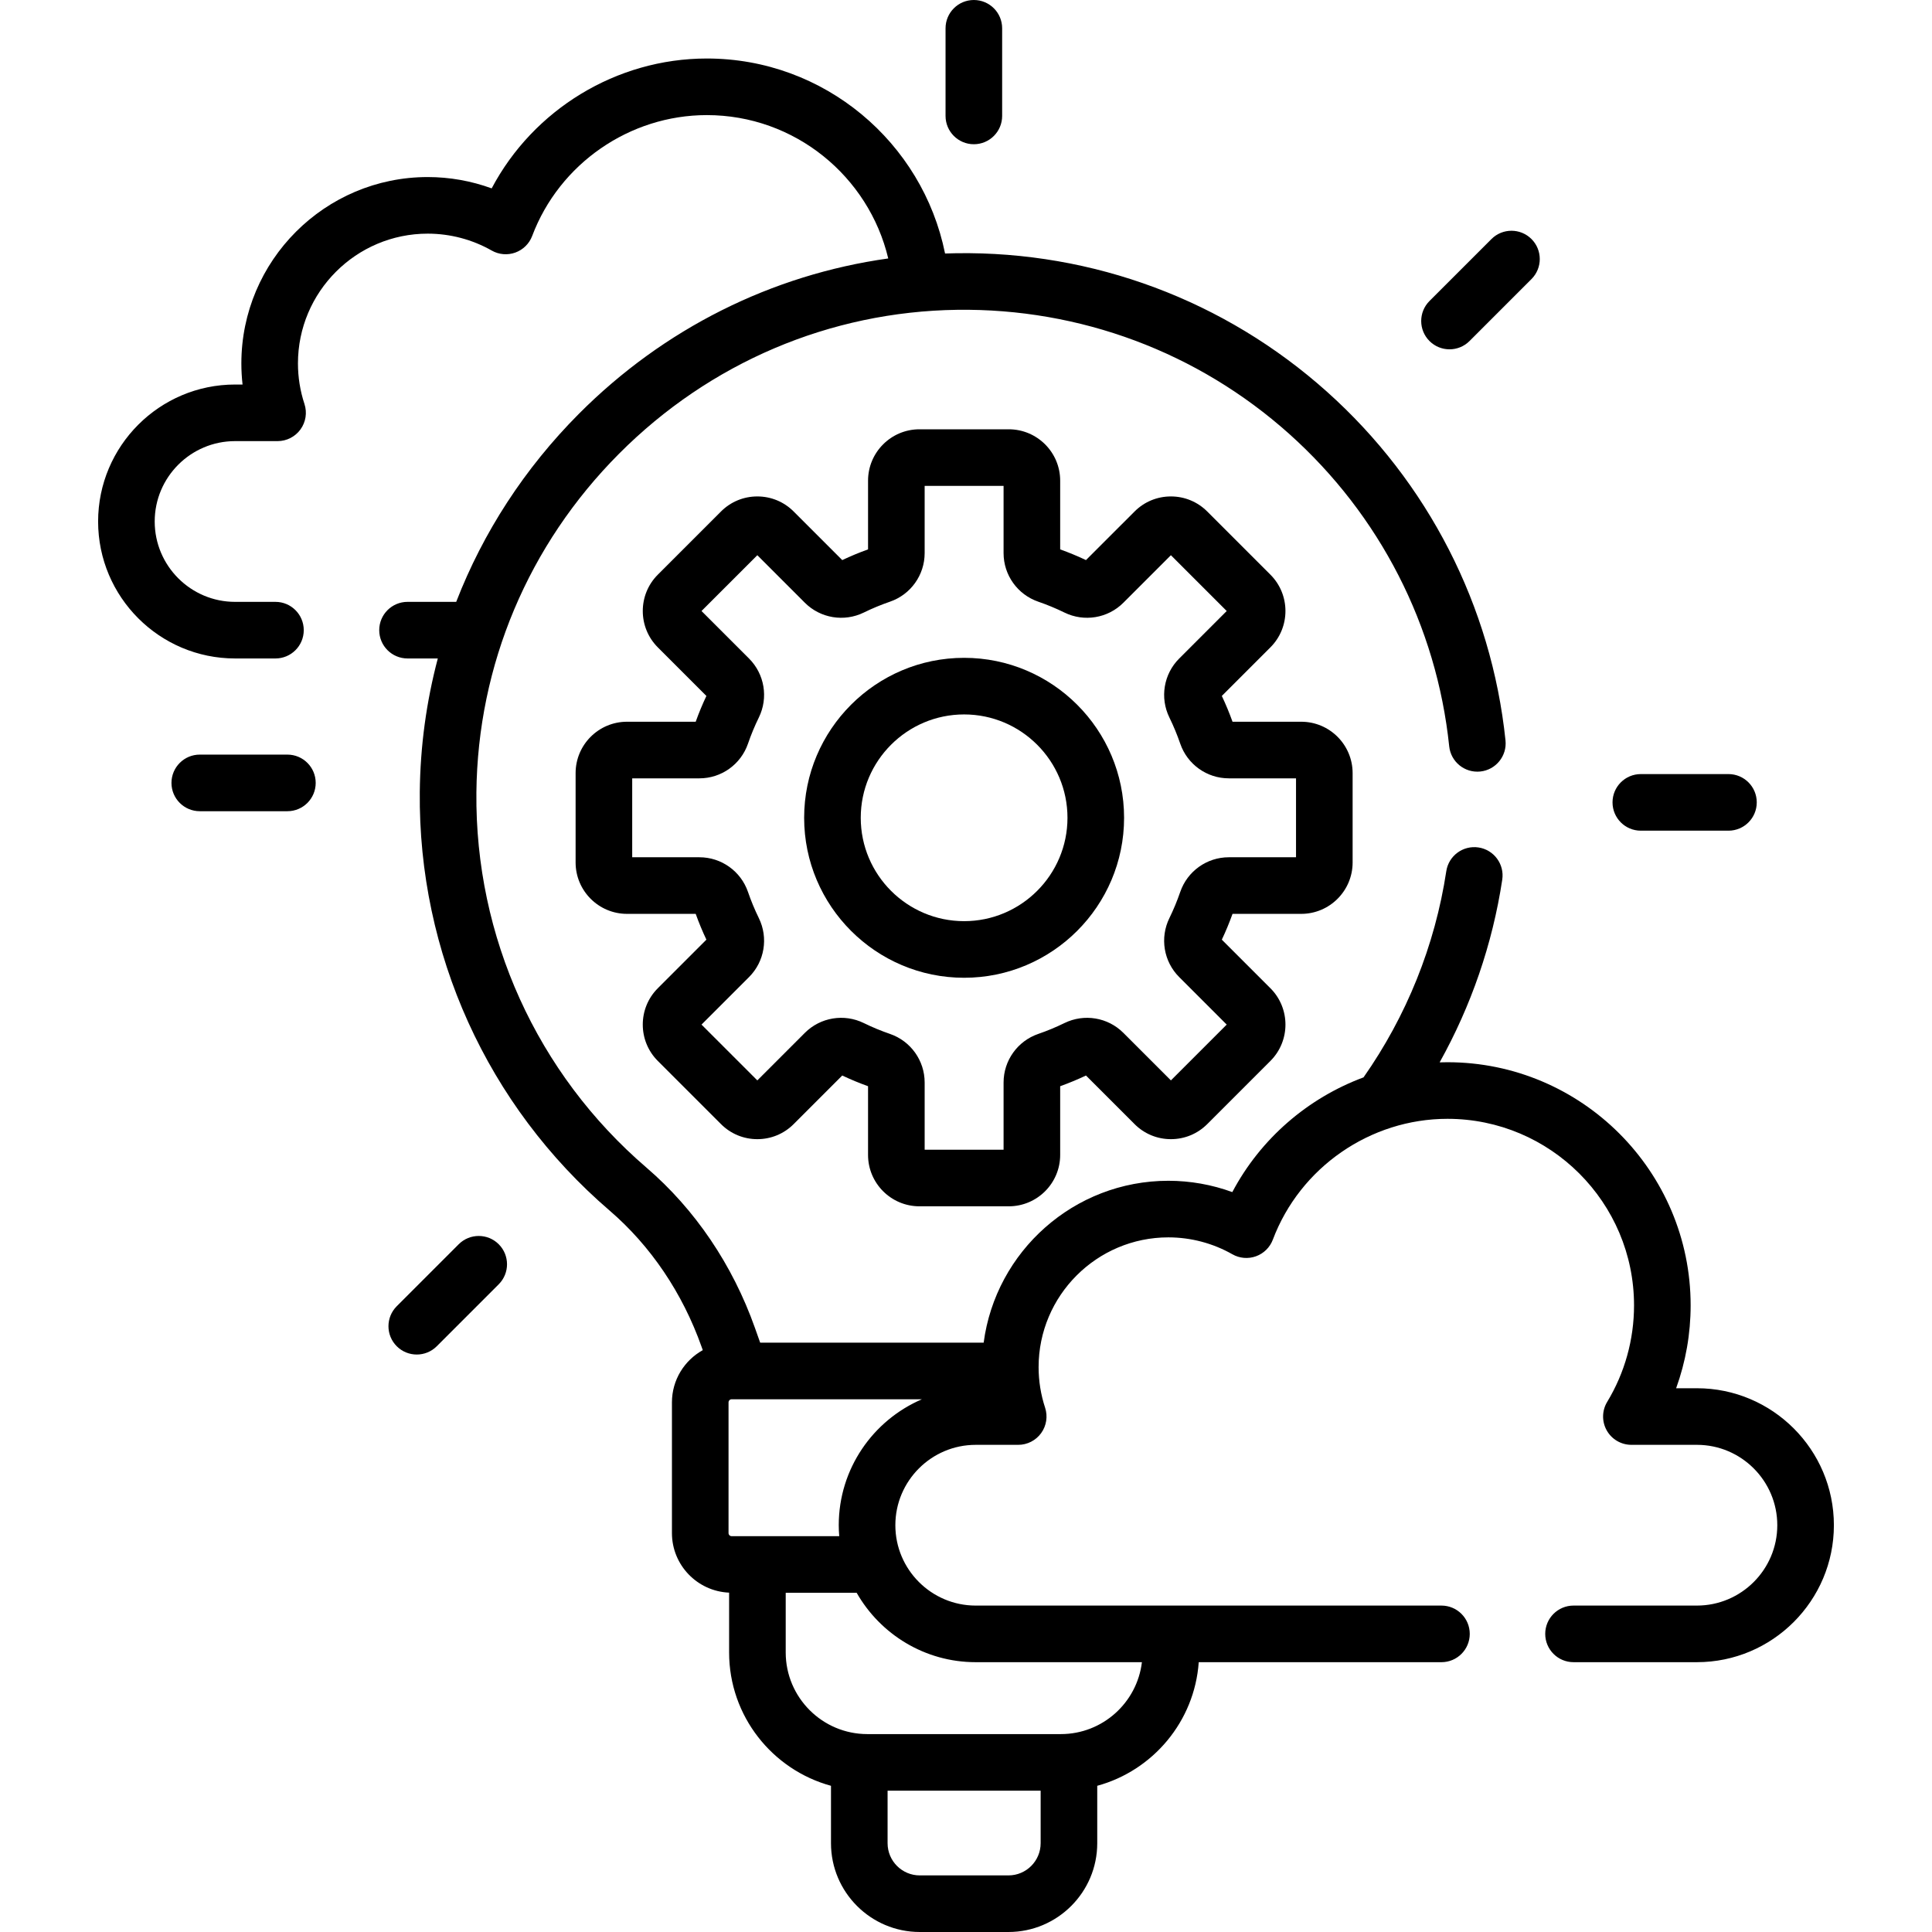
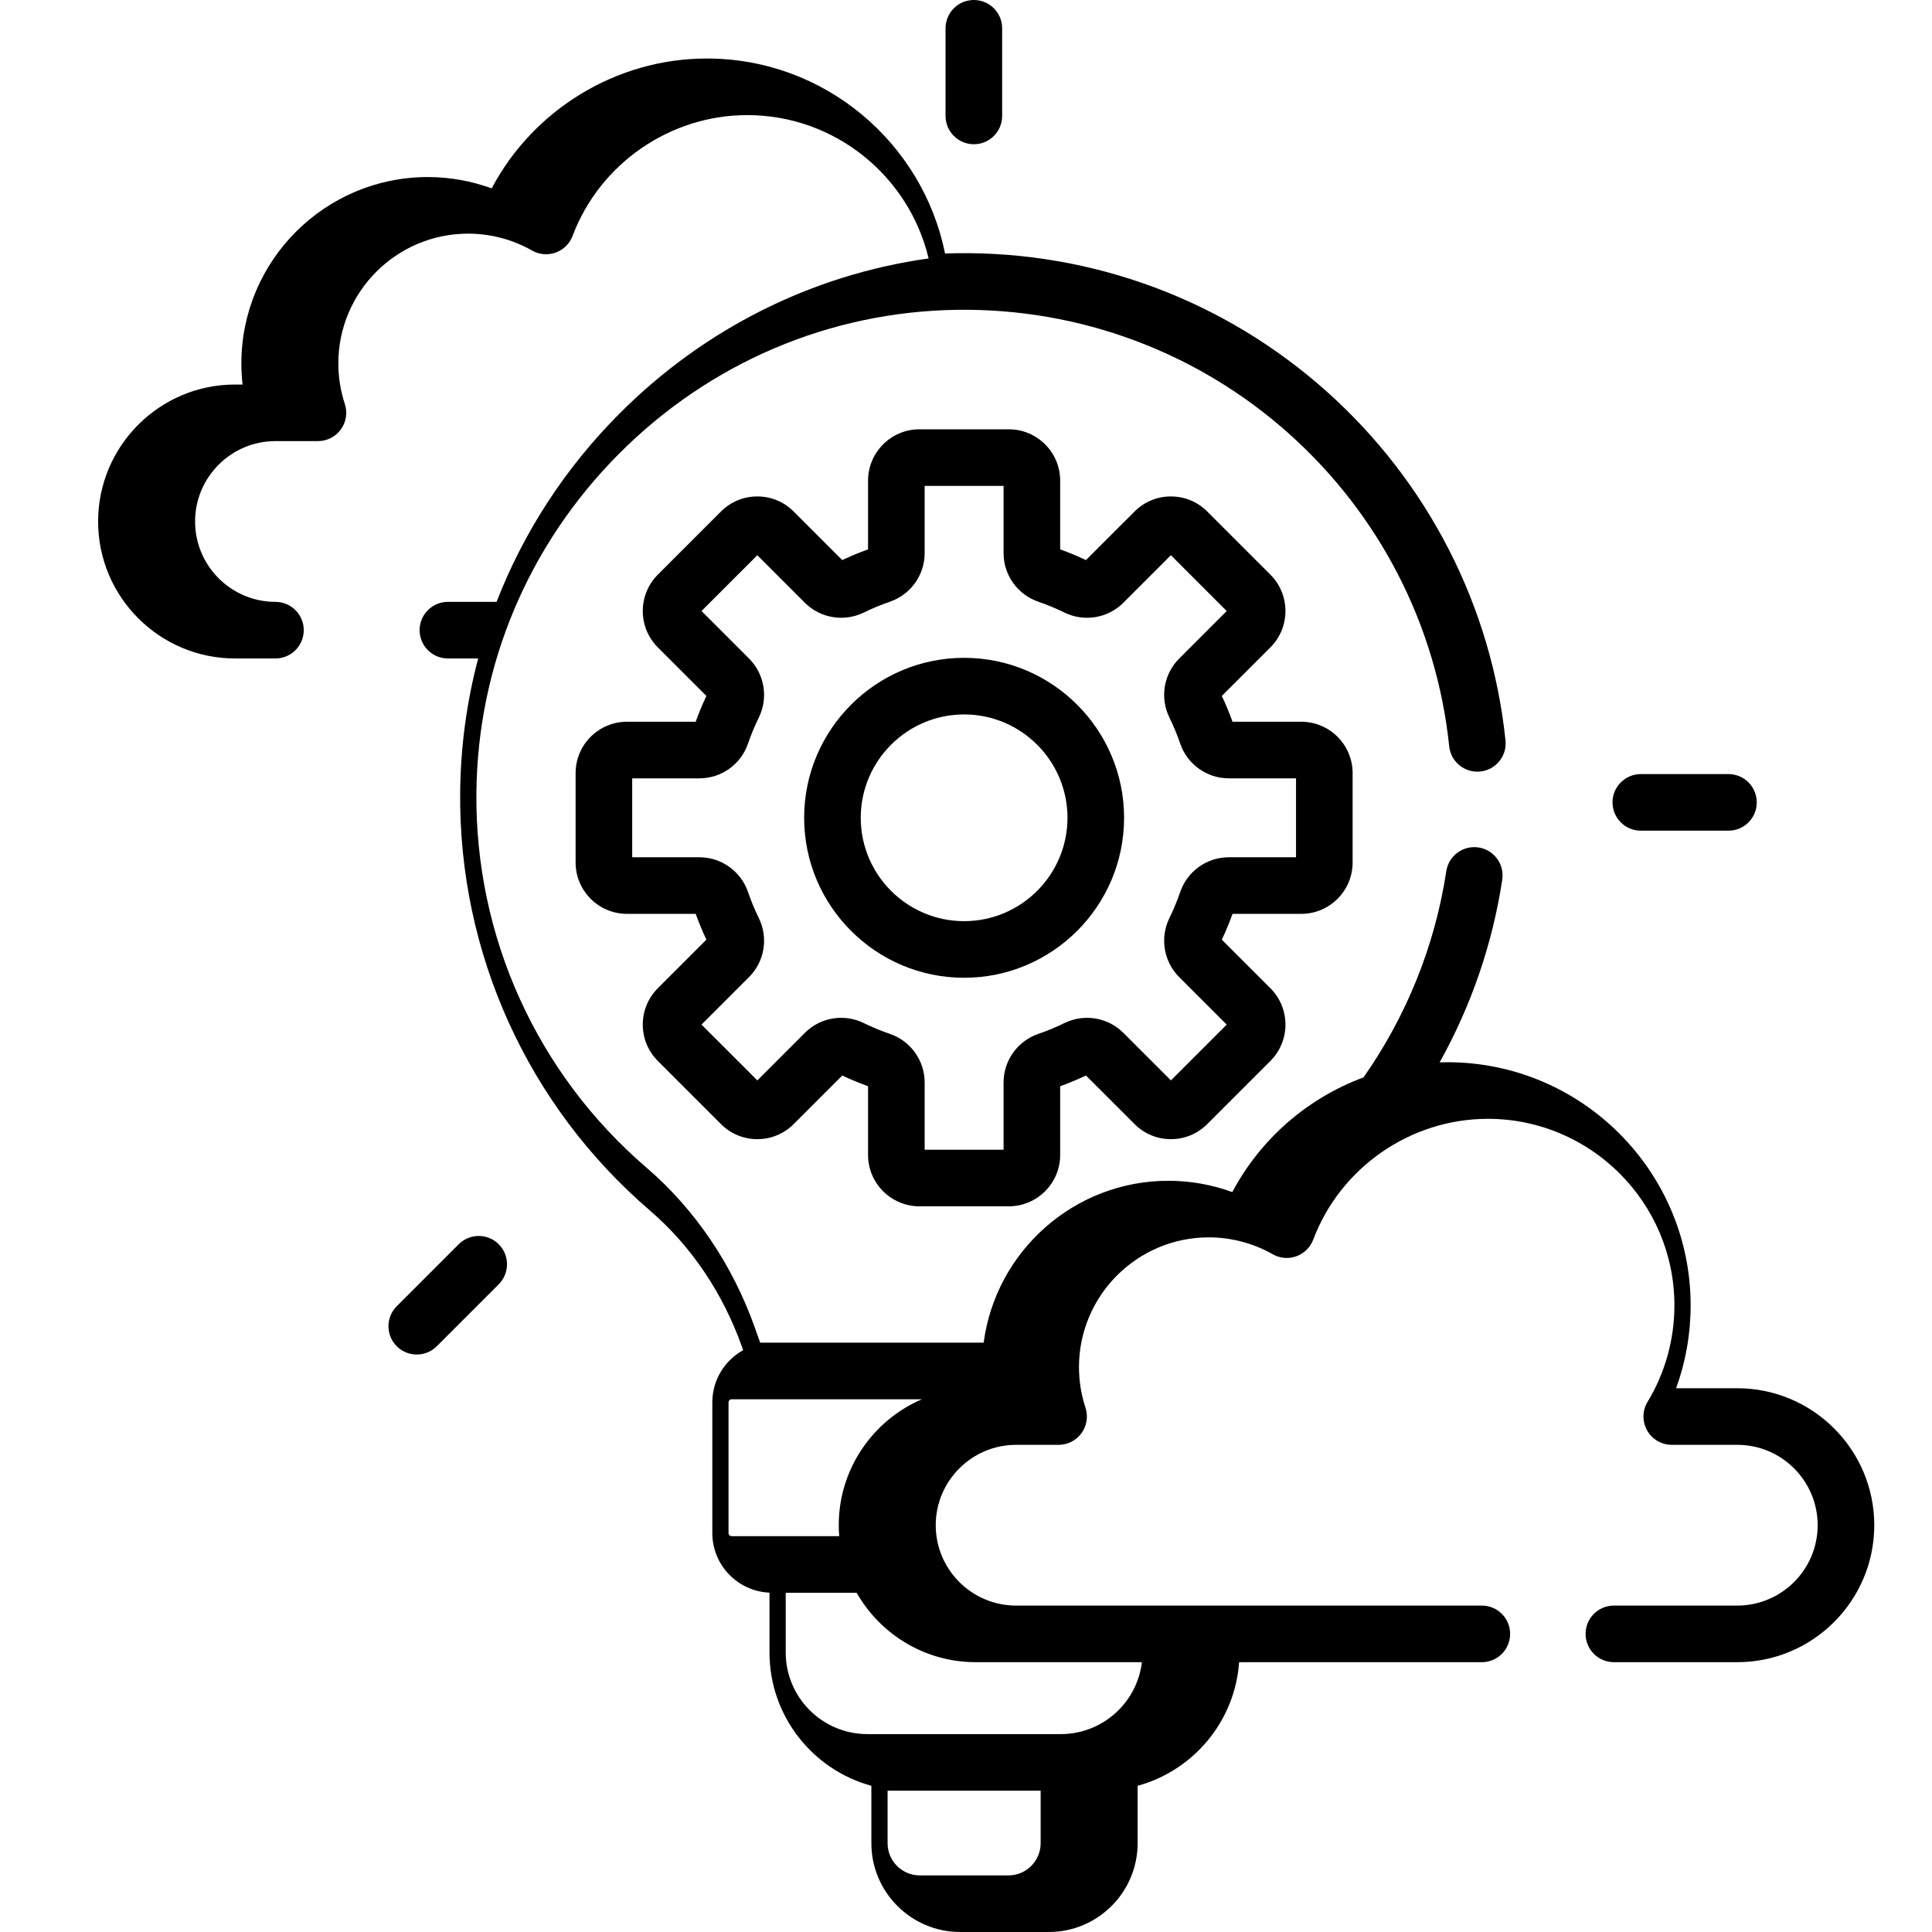
<svg xmlns="http://www.w3.org/2000/svg" id="Capa_1" height="512" viewBox="0 0 512 512" width="512">
  <g>
    <g>
      <path d="m258.08 38.224c4.143 0 7.5-3.357 7.5-7.5v-23.224c0-4.143-3.357-7.5-7.5-7.5-4.142 0-7.5 3.357-7.5 7.5v23.224c0 4.142 3.358 7.5 7.5 7.5z" />
-       <path d="m384.134 92.574c1.919 0 3.839-.732 5.304-2.197l16.421-16.422c2.929-2.929 2.929-7.678-.001-10.606-2.928-2.928-7.677-2.929-10.606.001l-16.422 16.421c-2.929 2.929-2.929 7.678.001 10.606 1.464 1.465 3.384 2.197 5.303 2.197z" />
      <path d="m434.835 220.139h23.224c4.143 0 7.5-3.357 7.5-7.5s-3.357-7.5-7.5-7.5h-23.224c-4.143 0-7.5 3.357-7.5 7.5s3.357 7.5 7.5 7.5z" />
      <path d="m121.563 329.739-16.421 16.422c-2.929 2.93-2.929 7.678 0 10.607 1.464 1.464 3.384 2.196 5.303 2.196s3.839-.732 5.303-2.196l16.421-16.422c2.929-2.93 2.929-7.678 0-10.607-2.928-2.927-7.677-2.927-10.606 0z" />
-       <path d="m76.165 199.979h-23.224c-4.142 0-7.5 3.357-7.5 7.5s3.358 7.5 7.5 7.5h23.223c4.142 0 7.5-3.357 7.5-7.5s-3.357-7.5-7.499-7.5z" />
      <path d="m344.843 242.183c7.508 0 13.615-6.107 13.615-13.615v-23.685c0-7.508-6.107-13.615-13.615-13.615h-18.212c-.828-2.313-1.778-4.604-2.835-6.836l12.882-12.882c5.306-5.308 5.306-13.944-.002-19.254l-16.746-16.745c-2.571-2.573-5.991-3.99-9.629-3.99-3.637 0-7.057 1.417-9.626 3.988l-12.882 12.88c-2.223-1.053-4.514-2.003-6.836-2.835v-18.212c0-7.507-6.107-13.614-13.614-13.614h-23.686c-7.507 0-13.615 6.107-13.615 13.614v18.212c-2.319.831-4.611 1.782-6.836 2.836l-12.88-12.88c-2.572-2.572-5.991-3.989-9.628-3.989s-7.056 1.417-9.627 3.988l-16.749 16.749c-5.306 5.308-5.306 13.944.001 19.254l12.88 12.88c-1.056 2.229-2.006 4.521-2.835 6.836h-18.211c-7.507 0-13.615 6.107-13.615 13.615v23.685c0 7.508 6.108 13.615 13.615 13.615h18.211c.829 2.314 1.78 4.606 2.835 6.836l-12.88 12.88c-5.309 5.309-5.309 13.946 0 19.255l16.748 16.747c2.572 2.572 5.991 3.988 9.627 3.988 3.637 0 7.056-1.416 9.627-3.987l12.88-12.881c2.225 1.054 4.517 2.005 6.836 2.836v18.212c0 7.507 6.107 13.614 13.615 13.614h23.686c7.507 0 13.614-6.107 13.614-13.614v-18.212c2.321-.832 4.614-1.782 6.836-2.835l12.88 12.878c2.571 2.573 5.991 3.989 9.628 3.989 3.638 0 7.058-1.416 9.628-3.987l16.748-16.748c5.308-5.309 5.308-13.946 0-19.255l-12.881-12.88c1.057-2.231 2.007-4.523 2.835-6.836zm-32.072-5.801c-.807 2.349-1.772 4.679-2.87 6.923-2.563 5.23-1.522 11.509 2.59 15.622l12.6 12.6-14.789 14.788-12.599-12.598c-4.111-4.114-10.391-5.155-15.624-2.592-2.233 1.094-4.563 2.061-6.92 2.87-5.504 1.888-9.201 7.062-9.201 12.874v17.813h-20.915v-17.813c0-5.813-3.697-10.985-9.197-12.873-2.358-.81-4.688-1.775-6.925-2.871-5.231-2.565-11.509-1.523-15.622 2.59l-12.6 12.601-14.79-14.789 12.601-12.601c4.112-4.113 5.153-10.392 2.591-15.62-1.099-2.244-2.065-4.573-2.873-6.926-1.889-5.501-7.062-9.197-12.873-9.197h-17.814v-20.915h17.814c5.811 0 10.984-3.696 12.873-9.198.807-2.351 1.773-4.681 2.872-6.924 2.563-5.229 1.522-11.508-2.591-15.622l-12.601-12.6 14.79-14.789 12.6 12.601c4.112 4.111 10.389 5.153 15.623 2.591 2.236-1.096 4.566-2.063 6.925-2.873 5.5-1.889 9.196-7.062 9.196-12.872v-17.813h20.915v17.813c0 5.811 3.696 10.983 9.197 12.872 2.361.812 4.69 1.778 6.926 2.873 5.233 2.563 11.512 1.521 15.62-2.591l12.601-12.6 14.79 14.788-12.601 12.6c-4.112 4.113-5.153 10.392-2.592 15.62 1.1 2.246 2.065 4.576 2.873 6.928 1.889 5.501 7.062 9.196 12.872 9.196h17.814v20.915h-17.814c-5.81 0-10.983 3.695-12.872 9.199z" />
      <path d="m255.5 174.332c-23.376 0-42.394 19.018-42.394 42.393 0 23.376 19.018 42.394 42.394 42.394s42.394-19.018 42.394-42.394c0-23.375-19.018-42.393-42.394-42.393zm0 69.786c-15.105 0-27.394-12.289-27.394-27.394s12.289-27.393 27.394-27.393c15.104 0 27.394 12.288 27.394 27.393s-12.29 27.394-27.394 27.394z" />
-       <path d="m449.701 367.898h-5.509c2.533-6.999 3.845-14.426 3.845-21.954 0-35.535-28.909-64.444-64.444-64.444-.693 0-1.384.014-2.074.037 8.326-14.929 14.001-31.308 16.593-48.413.621-4.096-2.196-7.919-6.291-8.539-4.095-.617-7.919 2.196-8.539 6.291-2.994 19.754-10.569 38.437-21.93 54.637-14.764 5.478-27.294 16.255-34.777 30.404-5.408-1.975-11.151-3-16.944-3-25.034 0-45.764 18.727-48.95 42.905h-59.226l-1.384-3.904c-5.931-16.732-15.874-31.426-28.754-42.491-29.028-24.938-45.455-61.173-45.068-99.416.341-33.757 13.764-65.636 37.797-89.763 24.033-24.129 55.857-37.676 89.61-38.146 32.58-.433 63.791 11.226 87.997 32.883 24.017 21.488 39.075 50.892 42.401 82.792.43 4.12 4.113 7.107 8.238 6.683 4.119-.43 7.11-4.118 6.682-8.238-3.714-35.615-20.519-68.436-47.319-92.414-27.019-24.174-61.883-37.239-98.208-36.703-1 .014-1.998.043-2.995.078-5.941-29.436-31.974-51.678-63.136-51.678-23.974 0-45.982 13.549-57.018 34.417-5.408-1.975-11.151-3-16.944-3-27.233 0-49.39 22.156-49.39 49.39 0 1.873.106 3.739.317 5.591h-1.98c-20.016 0-36.299 16.284-36.299 36.3s16.282 36.297 36.297 36.297h10.701c4.142 0 7.5-3.357 7.5-7.5s-3.358-7.5-7.5-7.5h-10.701c-11.744 0-21.299-9.555-21.299-21.299 0-11.745 9.555-21.3 21.299-21.3h11.261c2.405 0 4.665-1.153 6.075-3.103 1.411-1.948 1.801-4.455 1.05-6.74-1.143-3.477-1.723-7.093-1.723-10.748 0-18.963 15.427-34.39 34.39-34.39 5.942 0 11.807 1.549 16.96 4.478 1.907 1.086 4.192 1.28 6.255.534s3.696-2.356 4.47-4.409c7.215-19.152 25.813-32.02 46.277-32.02 23.319 0 42.9 16.233 48.081 37.988-30.879 4.328-59.493 18.595-81.978 41.17-14.395 14.452-25.373 31.404-32.517 49.838h-12.9c-4.142 0-7.5 3.357-7.5 7.5s3.358 7.5 7.5 7.5h8.025c-3.027 11.427-4.654 23.283-4.776 35.358-.432 42.68 17.899 83.118 50.293 110.947 10.898 9.362 19.333 21.854 24.391 36.124l.31.876c-4.867 2.702-8.172 7.891-8.172 13.842v34.632c0 8.498 6.739 15.434 15.151 15.79v15.845c0 16.866 11.459 31.098 26.998 35.342v15.217c0 12.973 10.554 23.527 23.527 23.527h23.506c12.974 0 23.528-10.555 23.528-23.527v-15.217c14.738-4.025 25.795-17.038 26.896-32.759h64.323c4.143 0 7.5-3.357 7.5-7.5s-3.357-7.5-7.5-7.5h-123.422c-11.745 0-21.3-9.555-21.3-21.299s9.555-21.299 21.3-21.299h11.261c2.405 0 4.665-1.153 6.075-3.103 1.41-1.948 1.801-4.455 1.05-6.74-1.144-3.477-1.723-7.093-1.723-10.749 0-18.963 15.427-34.39 34.39-34.39 5.942 0 11.807 1.549 16.959 4.478 1.906 1.086 4.191 1.28 6.256.534 2.063-.745 3.696-2.356 4.47-4.409 7.216-19.152 25.813-32.02 46.277-32.02 27.264 0 49.444 22.181 49.444 49.444 0 9.038-2.461 17.88-7.117 25.569-1.402 2.316-1.447 5.208-.118 7.566 1.329 2.359 3.827 3.818 6.534 3.818h17.365c11.744 0 21.299 9.555 21.299 21.299s-9.555 21.299-21.299 21.299h-32.701c-4.143 0-7.5 3.357-7.5 7.5s3.357 7.5 7.5 7.5h32.701c20.016 0 36.299-16.283 36.299-36.299s-16.283-36.297-36.299-36.297zm-173.92 120.575c0 4.702-3.826 8.527-8.528 8.527h-23.506c-4.702 0-8.527-3.825-8.527-8.527v-13.921h40.562v13.921zm-17.203-47.977h44.041c-1.281 10.717-10.422 19.056-21.478 19.056h-51.282c-11.931 0-21.637-9.707-21.637-21.638v-15.811h18.8c6.251 10.973 18.05 18.393 31.556 18.393zm-36.3-36.299c0 .979.05 1.946.127 2.906h-28.51c-.455 0-.825-.37-.825-.824v-34.632c0-.455.37-.825.825-.825h50.42c-12.945 5.553-22.037 18.421-22.037 33.375z" />
+       <path d="m449.701 367.898h-5.509c2.533-6.999 3.845-14.426 3.845-21.954 0-35.535-28.909-64.444-64.444-64.444-.693 0-1.384.014-2.074.037 8.326-14.929 14.001-31.308 16.593-48.413.621-4.096-2.196-7.919-6.291-8.539-4.095-.617-7.919 2.196-8.539 6.291-2.994 19.754-10.569 38.437-21.93 54.637-14.764 5.478-27.294 16.255-34.777 30.404-5.408-1.975-11.151-3-16.944-3-25.034 0-45.764 18.727-48.95 42.905h-59.226l-1.384-3.904c-5.931-16.732-15.874-31.426-28.754-42.491-29.028-24.938-45.455-61.173-45.068-99.416.341-33.757 13.764-65.636 37.797-89.763 24.033-24.129 55.857-37.676 89.61-38.146 32.58-.433 63.791 11.226 87.997 32.883 24.017 21.488 39.075 50.892 42.401 82.792.43 4.12 4.113 7.107 8.238 6.683 4.119-.43 7.11-4.118 6.682-8.238-3.714-35.615-20.519-68.436-47.319-92.414-27.019-24.174-61.883-37.239-98.208-36.703-1 .014-1.998.043-2.995.078-5.941-29.436-31.974-51.678-63.136-51.678-23.974 0-45.982 13.549-57.018 34.417-5.408-1.975-11.151-3-16.944-3-27.233 0-49.39 22.156-49.39 49.39 0 1.873.106 3.739.317 5.591h-1.98c-20.016 0-36.299 16.284-36.299 36.3s16.282 36.297 36.297 36.297h10.701c4.142 0 7.5-3.357 7.5-7.5s-3.358-7.5-7.5-7.5c-11.744 0-21.299-9.555-21.299-21.299 0-11.745 9.555-21.3 21.299-21.3h11.261c2.405 0 4.665-1.153 6.075-3.103 1.411-1.948 1.801-4.455 1.05-6.74-1.143-3.477-1.723-7.093-1.723-10.748 0-18.963 15.427-34.39 34.39-34.39 5.942 0 11.807 1.549 16.96 4.478 1.907 1.086 4.192 1.28 6.255.534s3.696-2.356 4.47-4.409c7.215-19.152 25.813-32.02 46.277-32.02 23.319 0 42.9 16.233 48.081 37.988-30.879 4.328-59.493 18.595-81.978 41.17-14.395 14.452-25.373 31.404-32.517 49.838h-12.9c-4.142 0-7.5 3.357-7.5 7.5s3.358 7.5 7.5 7.5h8.025c-3.027 11.427-4.654 23.283-4.776 35.358-.432 42.68 17.899 83.118 50.293 110.947 10.898 9.362 19.333 21.854 24.391 36.124l.31.876c-4.867 2.702-8.172 7.891-8.172 13.842v34.632c0 8.498 6.739 15.434 15.151 15.79v15.845c0 16.866 11.459 31.098 26.998 35.342v15.217c0 12.973 10.554 23.527 23.527 23.527h23.506c12.974 0 23.528-10.555 23.528-23.527v-15.217c14.738-4.025 25.795-17.038 26.896-32.759h64.323c4.143 0 7.5-3.357 7.5-7.5s-3.357-7.5-7.5-7.5h-123.422c-11.745 0-21.3-9.555-21.3-21.299s9.555-21.299 21.3-21.299h11.261c2.405 0 4.665-1.153 6.075-3.103 1.41-1.948 1.801-4.455 1.05-6.74-1.144-3.477-1.723-7.093-1.723-10.749 0-18.963 15.427-34.39 34.39-34.39 5.942 0 11.807 1.549 16.959 4.478 1.906 1.086 4.191 1.28 6.256.534 2.063-.745 3.696-2.356 4.47-4.409 7.216-19.152 25.813-32.02 46.277-32.02 27.264 0 49.444 22.181 49.444 49.444 0 9.038-2.461 17.88-7.117 25.569-1.402 2.316-1.447 5.208-.118 7.566 1.329 2.359 3.827 3.818 6.534 3.818h17.365c11.744 0 21.299 9.555 21.299 21.299s-9.555 21.299-21.299 21.299h-32.701c-4.143 0-7.5 3.357-7.5 7.5s3.357 7.5 7.5 7.5h32.701c20.016 0 36.299-16.283 36.299-36.299s-16.283-36.297-36.299-36.297zm-173.92 120.575c0 4.702-3.826 8.527-8.528 8.527h-23.506c-4.702 0-8.527-3.825-8.527-8.527v-13.921h40.562v13.921zm-17.203-47.977h44.041c-1.281 10.717-10.422 19.056-21.478 19.056h-51.282c-11.931 0-21.637-9.707-21.637-21.638v-15.811h18.8c6.251 10.973 18.05 18.393 31.556 18.393zm-36.3-36.299c0 .979.05 1.946.127 2.906h-28.51c-.455 0-.825-.37-.825-.824v-34.632c0-.455.37-.825.825-.825h50.42c-12.945 5.553-22.037 18.421-22.037 33.375z" />
    </g>
  </g>
</svg>